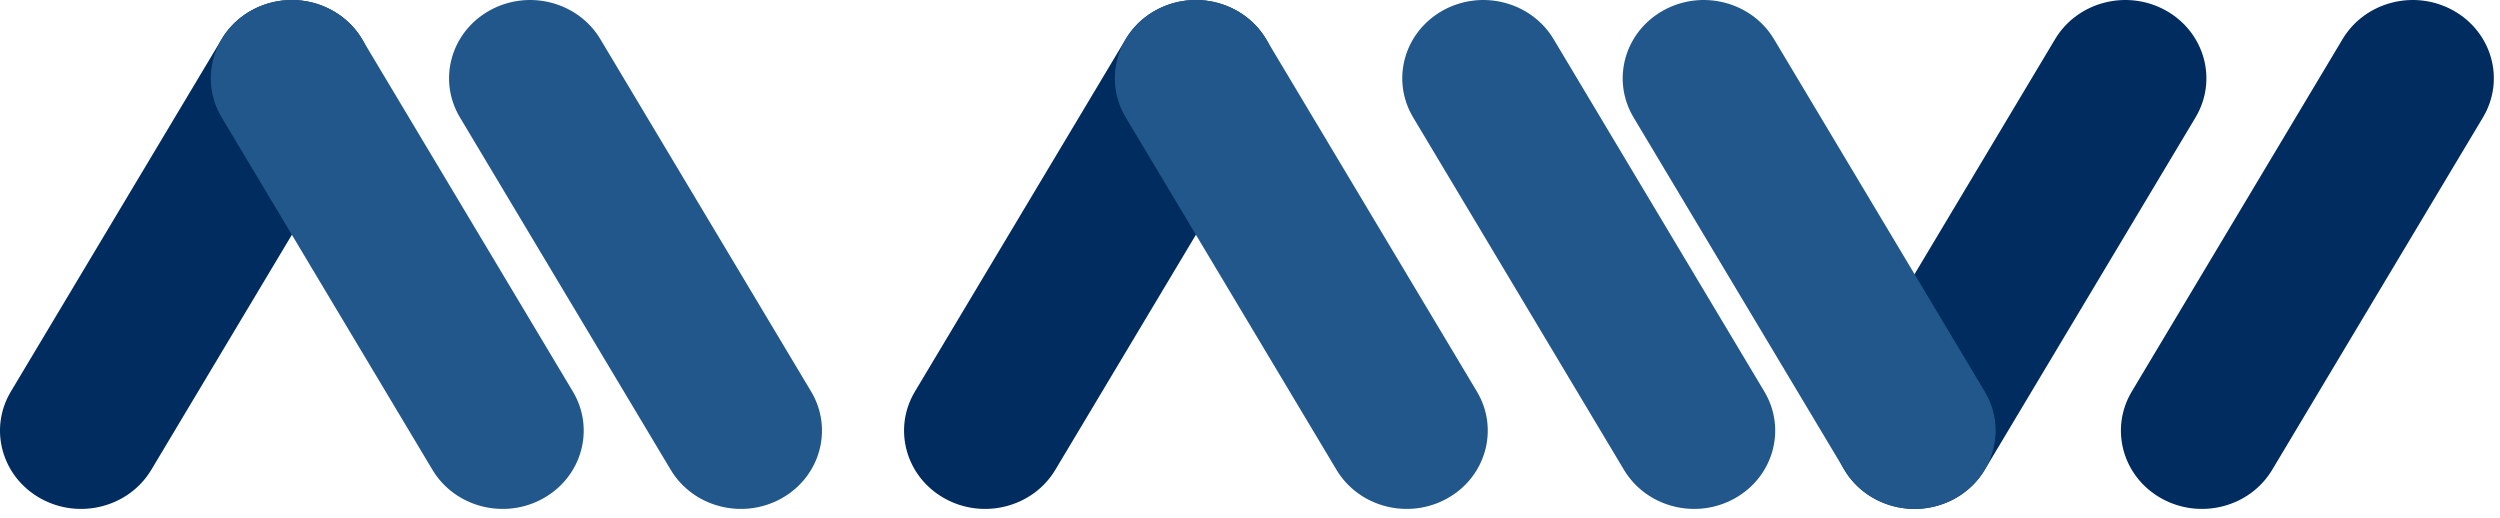
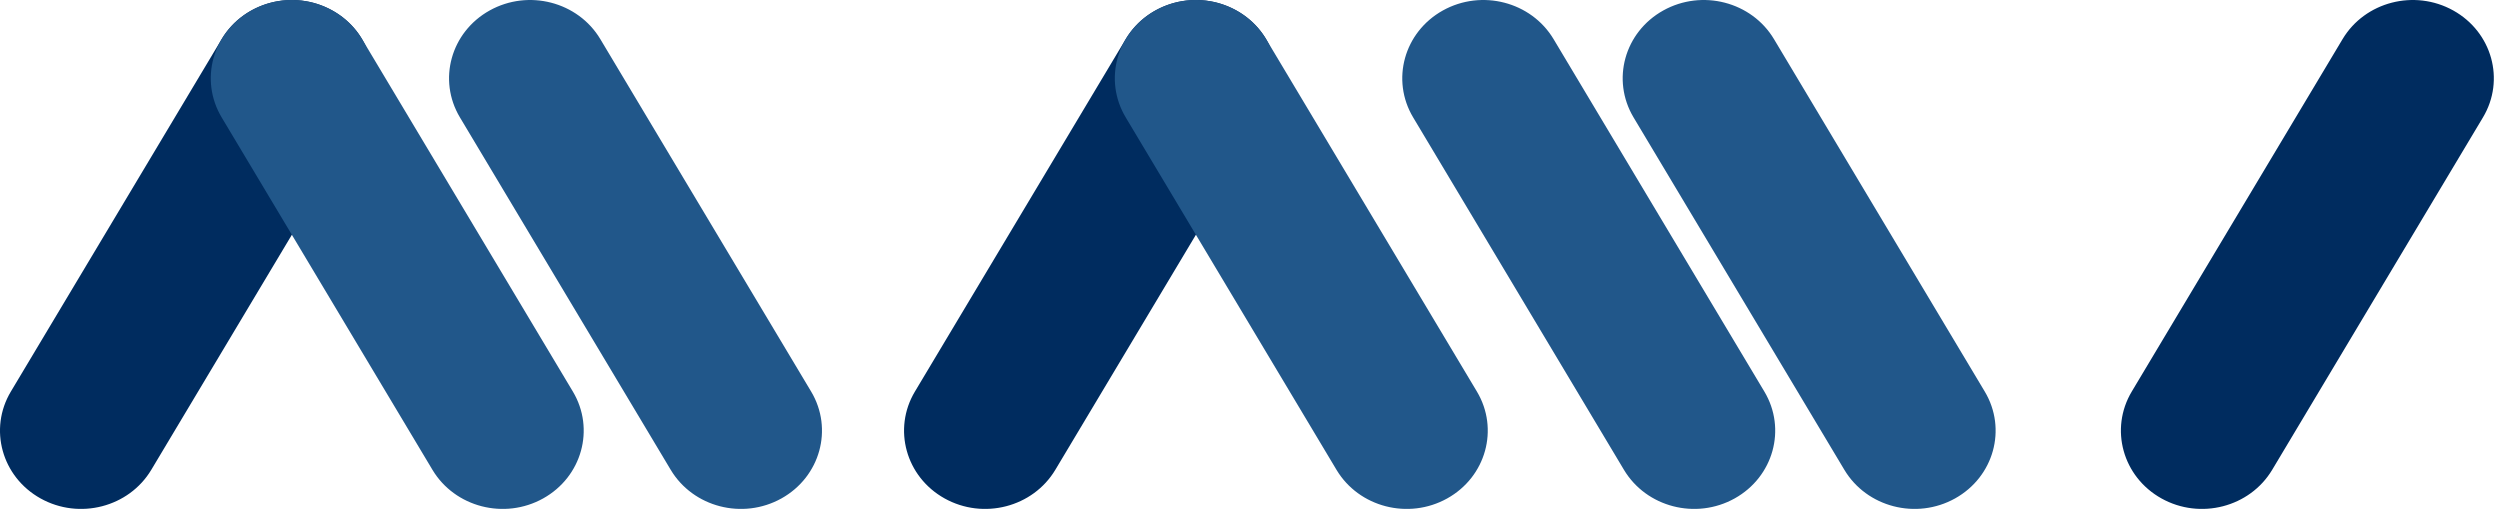
<svg xmlns="http://www.w3.org/2000/svg" width="140" height="29" viewBox="0 0 140 29" fill="none">
  <path fill-rule="evenodd" clip-rule="evenodd" d="M137.385 0.588C139.556 1.798 140.3 4.478 139.046 6.574L127.243 26.308C125.989 28.404 123.212 29.122 121.042 27.912C118.87 26.702 118.126 24.022 119.379 21.926L131.183 2.192C132.437 0.096 135.213 -0.622 137.385 0.588Z" fill="#002C5F" />
  <path fill-rule="evenodd" clip-rule="evenodd" d="M97.141 27.912C94.97 29.122 92.193 28.403 90.94 26.308L79.136 6.574C77.882 4.478 78.627 1.798 80.798 0.588C82.969 -0.622 85.746 0.096 87 2.191L98.803 21.926C100.057 24.022 99.313 26.702 97.141 27.912Z" fill="#21578A" />
-   <path fill-rule="evenodd" clip-rule="evenodd" d="M104.945 27.912C102.773 26.702 102.029 24.022 103.283 21.926L115.086 2.191C116.34 0.096 119.117 -0.622 121.288 0.588C123.459 1.798 124.203 4.478 122.95 6.574L111.146 26.308C109.893 28.403 107.116 29.122 104.945 27.912Z" fill="#002C5F" />
  <path fill-rule="evenodd" clip-rule="evenodd" d="M109.484 27.912C107.313 29.122 104.536 28.403 103.283 26.308L91.479 6.574C90.226 4.478 90.97 1.798 93.141 0.588C95.312 -0.622 98.089 0.096 99.343 2.191L111.146 21.926C112.4 24.022 111.656 26.702 109.484 27.912Z" fill="#21578A" />
  <path fill-rule="evenodd" clip-rule="evenodd" d="M69.241 0.588C71.412 1.798 72.156 4.478 70.902 6.574L59.099 26.308C57.845 28.404 55.069 29.122 52.898 27.912C50.726 26.702 49.982 24.022 51.236 21.926L63.039 2.192C64.293 0.096 67.069 -0.622 69.241 0.588Z" fill="#002C5F" />
  <path fill-rule="evenodd" clip-rule="evenodd" d="M64.701 0.588C66.873 -0.622 69.649 0.096 70.903 2.192L82.706 21.926C83.96 24.022 83.216 26.702 81.044 27.912C78.873 29.122 76.097 28.404 74.843 26.308L63.04 6.574C61.785 4.478 62.529 1.798 64.701 0.588Z" fill="#21578A" />
  <path fill-rule="evenodd" clip-rule="evenodd" d="M27.418 0.588C29.589 -0.622 32.366 0.096 33.619 2.192L45.423 21.926C46.676 24.022 45.932 26.702 43.761 27.912C41.59 29.122 38.813 28.404 37.559 26.308L25.756 6.574C24.502 4.478 25.246 1.798 27.418 0.588Z" fill="#21578A" />
  <path fill-rule="evenodd" clip-rule="evenodd" d="M18.614 0.588C20.786 1.798 21.53 4.478 20.276 6.574L8.473 26.308C7.218 28.404 4.442 29.122 2.271 27.912C0.099 26.702 -0.645 24.022 0.609 21.926L12.412 2.192C13.666 0.096 16.442 -0.622 18.614 0.588Z" fill="#002C5F" />
  <path fill-rule="evenodd" clip-rule="evenodd" d="M14.074 0.588C16.246 -0.622 19.022 0.096 20.276 2.192L32.08 21.926C33.333 24.022 32.589 26.702 30.417 27.912C28.247 29.122 25.47 28.404 24.216 26.308L12.413 6.574C11.159 4.478 11.903 1.798 14.074 0.588Z" fill="#21578A" />
</svg>